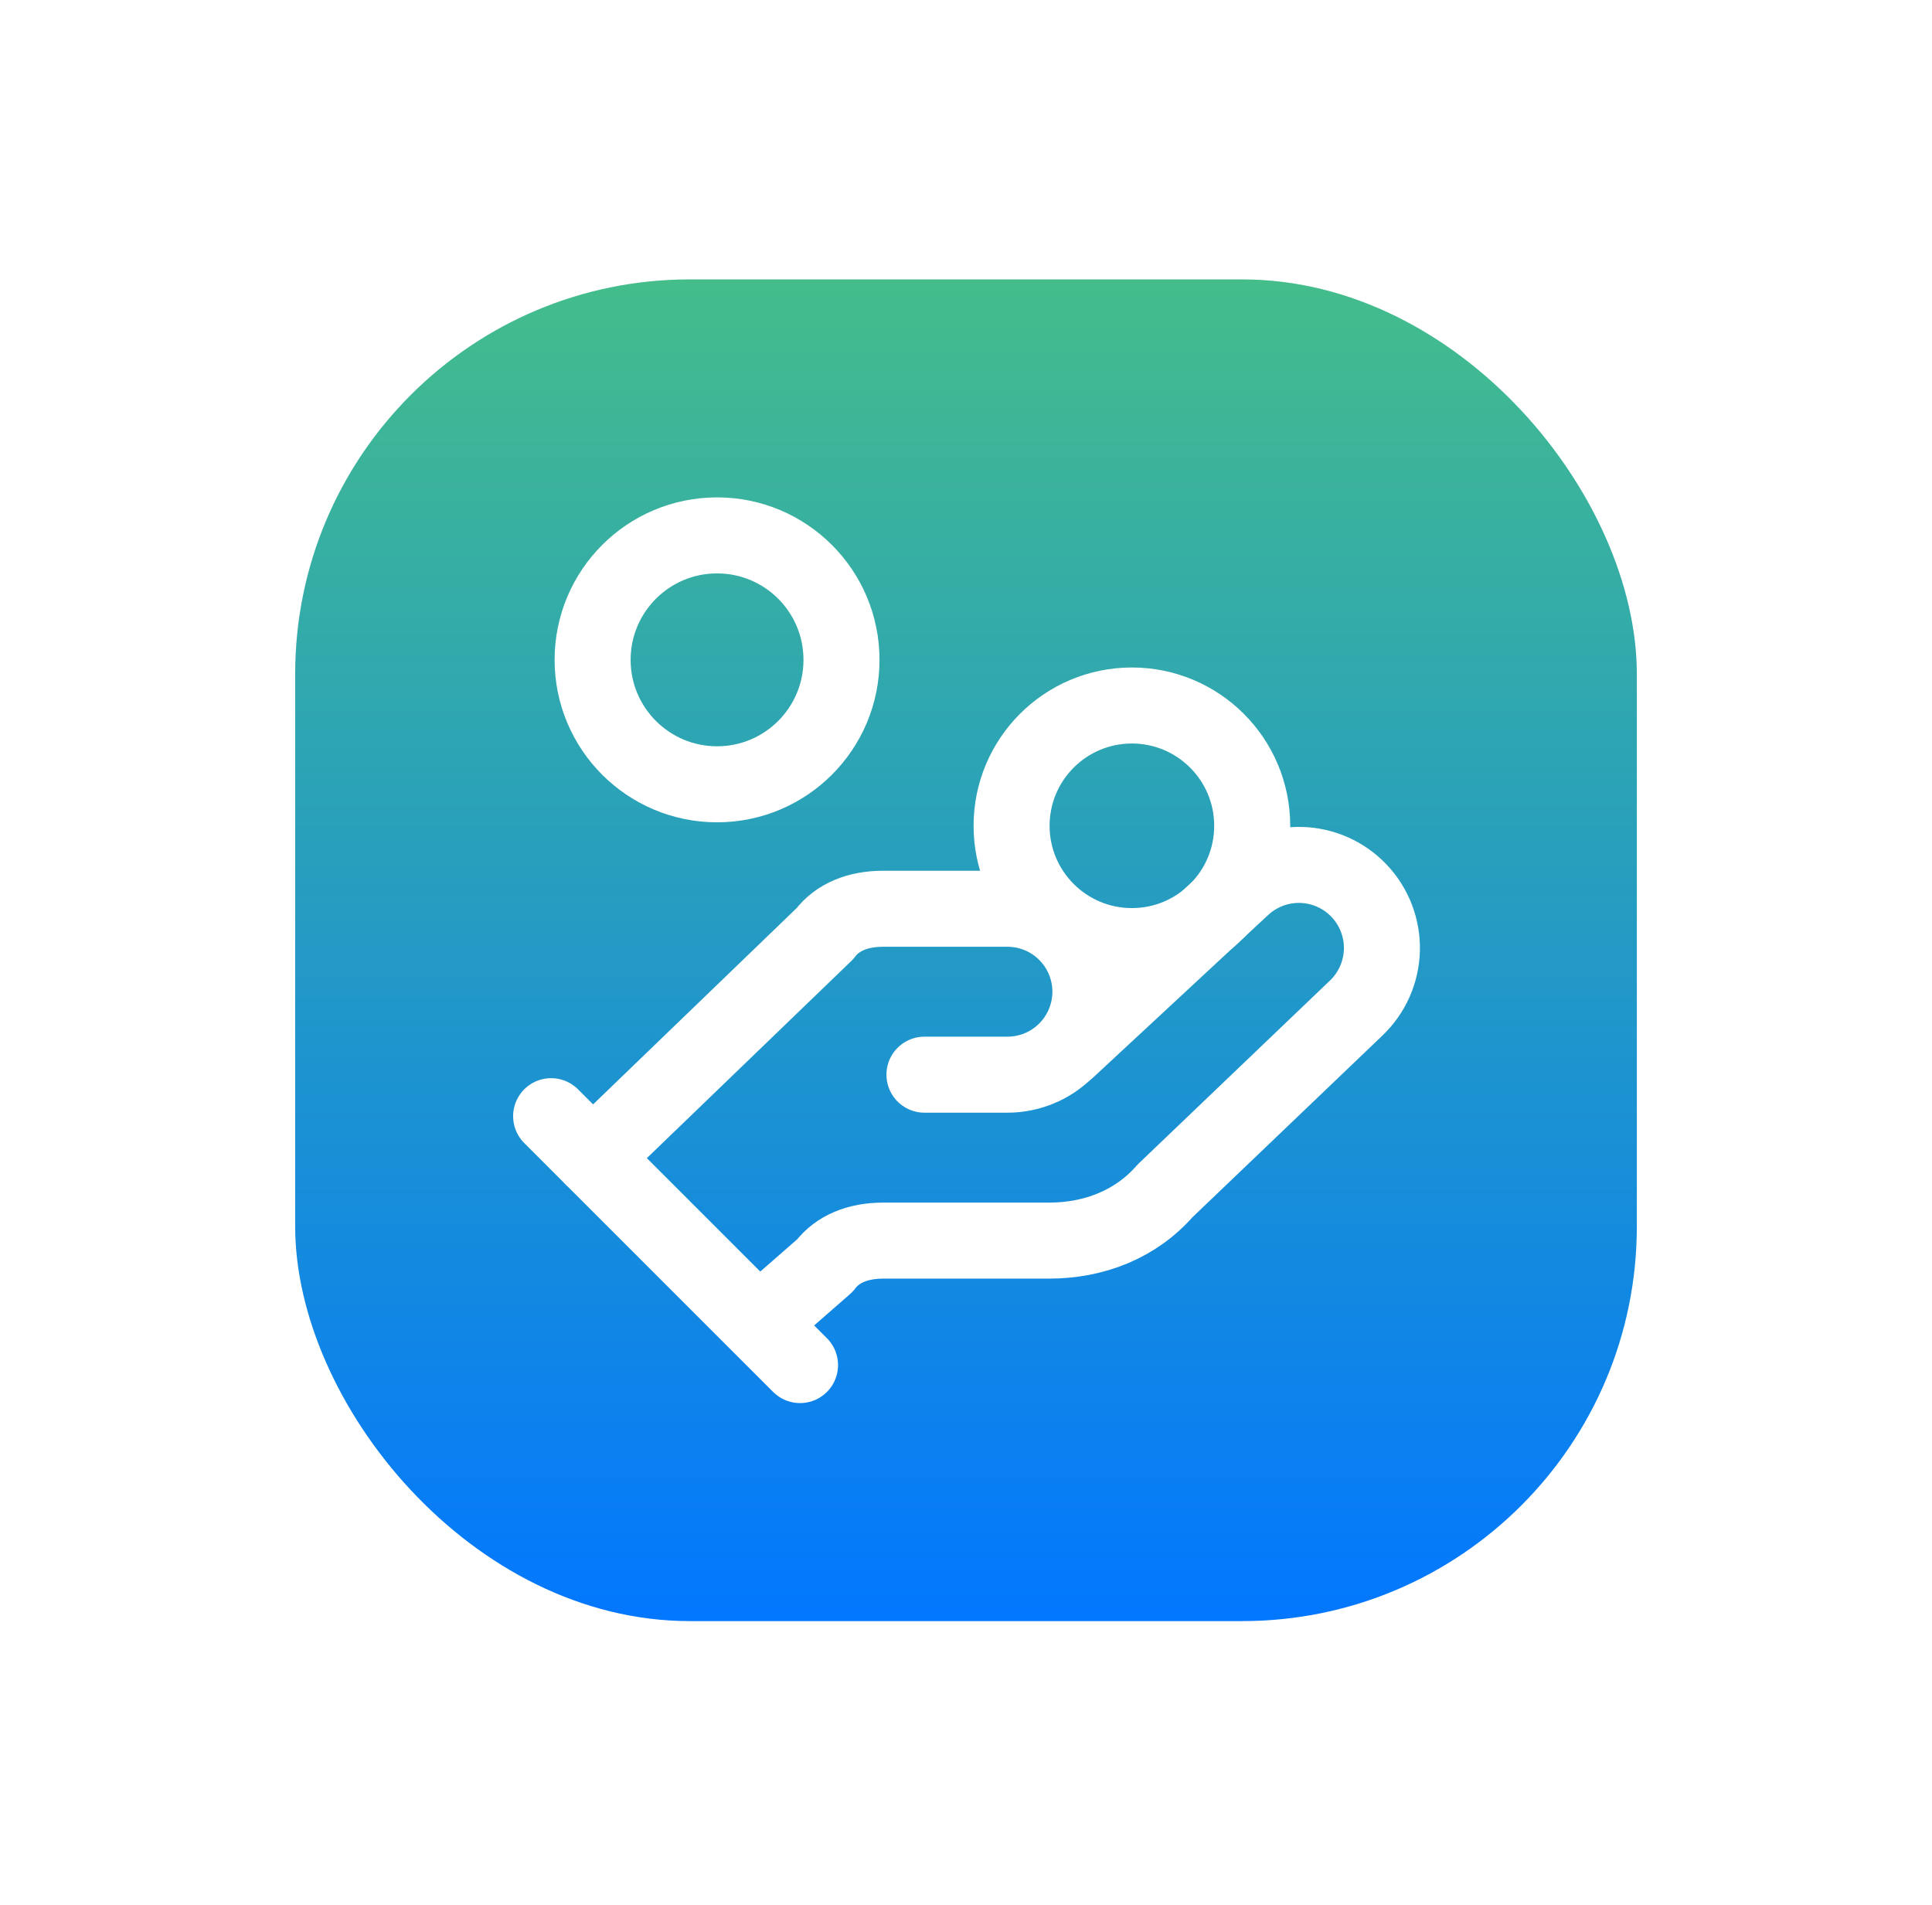
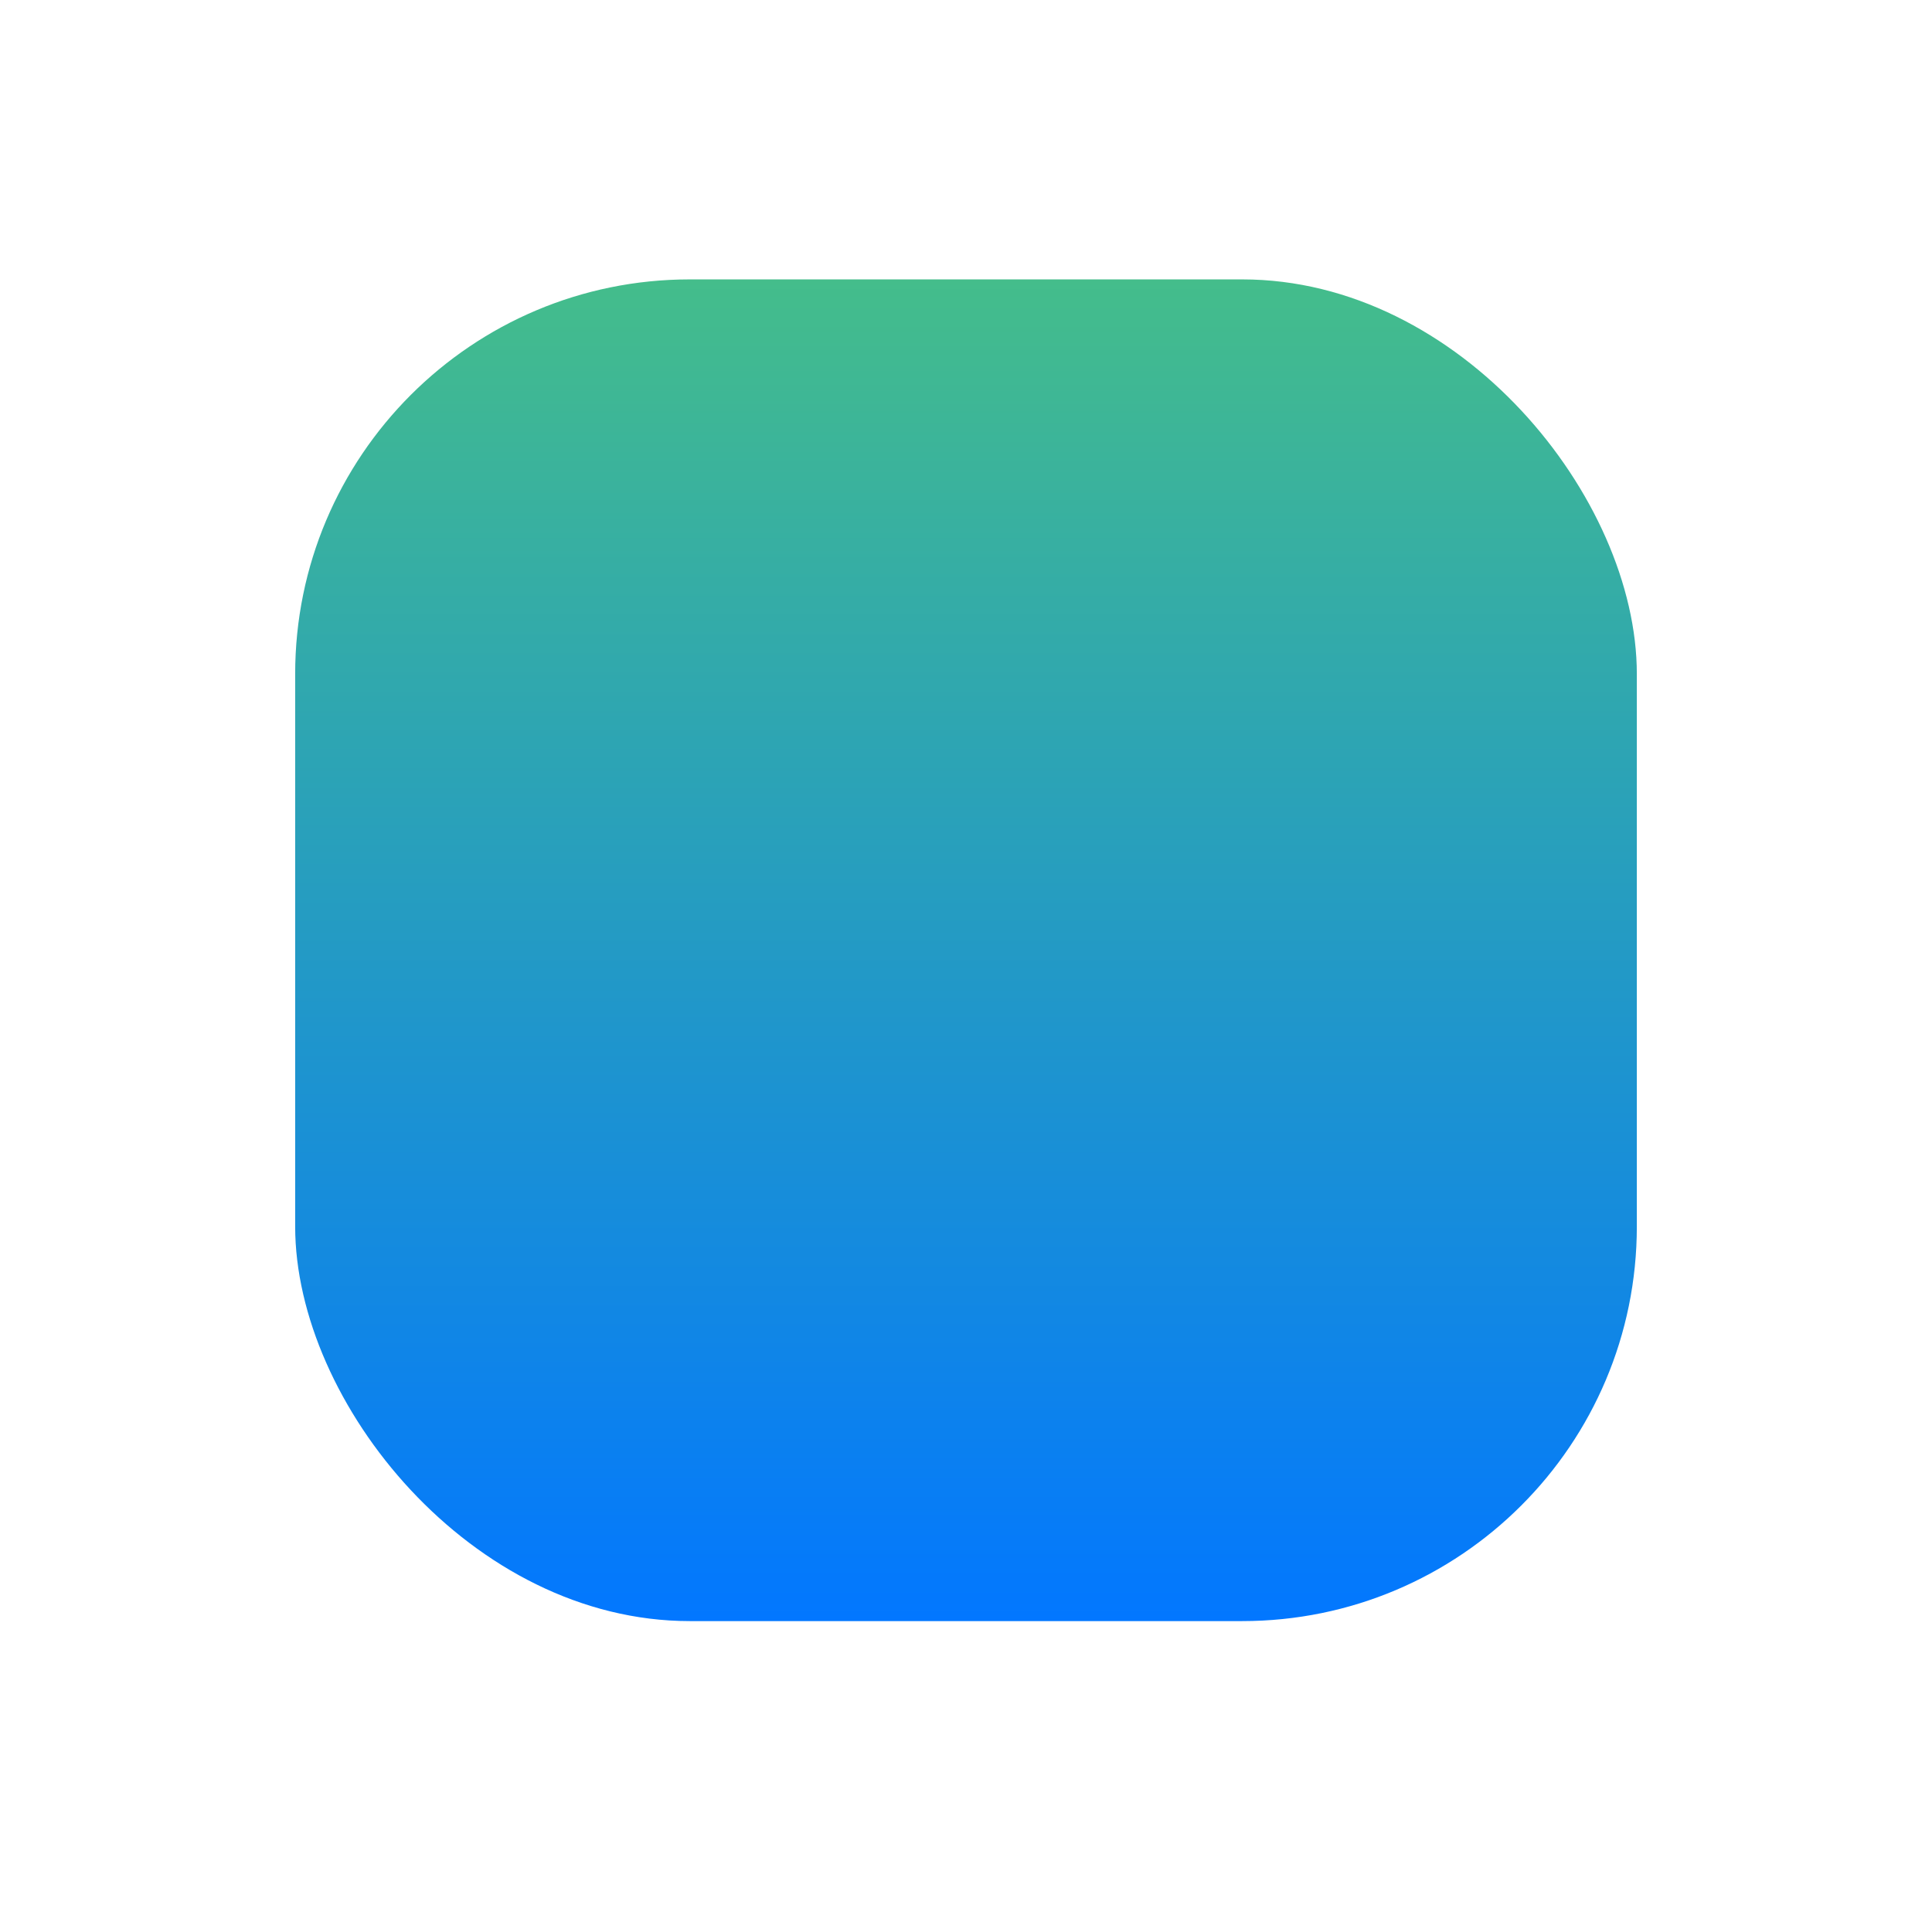
<svg xmlns="http://www.w3.org/2000/svg" width="72" height="71" viewBox="0 0 72 71" fill="none">
  <g filter="url(#filter0_di_1607_13457)">
    <rect x="11" y="6" width="50" height="50" rx="14.706" fill="url(#paint0_linear_1607_13457)" />
-     <path d="M34.452 35.637H37.544C38.364 35.637 39.151 35.312 39.73 34.732C40.31 34.152 40.636 33.365 40.636 32.545C40.636 31.726 40.31 30.939 39.73 30.359C39.151 29.779 38.364 29.454 37.544 29.454H32.906C31.979 29.454 31.206 29.763 30.742 30.381L22.085 38.729" stroke="white" stroke-width="2.833" stroke-linecap="round" stroke-linejoin="round" />
-     <path d="M28.269 44.913L30.743 42.749C31.206 42.13 31.979 41.821 32.907 41.821H39.091C40.791 41.821 42.337 41.203 43.419 39.966L50.531 33.164C51.127 32.6 51.476 31.823 51.499 31.002C51.522 30.182 51.218 29.386 50.654 28.789C50.091 28.192 49.313 27.844 48.493 27.821C47.672 27.798 46.876 28.102 46.279 28.665L39.786 34.694M20.539 37.184L29.815 46.459" stroke="white" stroke-width="2.833" stroke-linecap="round" stroke-linejoin="round" />
-     <path d="M42.182 30.845C44.658 30.845 46.666 28.838 46.666 26.362C46.666 23.886 44.658 21.879 42.182 21.879C39.706 21.879 37.699 23.886 37.699 26.362C37.699 28.838 39.706 30.845 42.182 30.845Z" stroke="white" stroke-width="2.833" stroke-linecap="round" stroke-linejoin="round" />
-     <path d="M26.723 24.816C29.284 24.816 31.36 22.739 31.36 20.178C31.36 17.616 29.284 15.54 26.723 15.54C24.161 15.54 22.085 17.616 22.085 20.178C22.085 22.739 24.161 24.816 26.723 24.816Z" stroke="white" stroke-width="2.833" stroke-linecap="round" stroke-linejoin="round" />
  </g>
  <defs>
    <filter id="filter0_di_1607_13457" x="0.706" y="0.118" width="70.588" height="70.588" filterUnits="userSpaceOnUse" color-interpolation-filters="sRGB">
      <feFlood flood-opacity="0" result="BackgroundImageFix" />
      <feColorMatrix in="SourceAlpha" type="matrix" values="0 0 0 0 0 0 0 0 0 0 0 0 0 0 0 0 0 0 127 0" result="hardAlpha" />
      <feOffset dy="4.412" />
      <feGaussianBlur stdDeviation="5.147" />
      <feComposite in2="hardAlpha" operator="out" />
      <feColorMatrix type="matrix" values="0 0 0 0 0.103 0 0 0 0 0.538 0 0 0 0 1 0 0 0 0.38 0" />
      <feBlend mode="normal" in2="BackgroundImageFix" result="effect1_dropShadow_1607_13457" />
      <feBlend mode="normal" in="SourceGraphic" in2="effect1_dropShadow_1607_13457" result="shape" />
      <feColorMatrix in="SourceAlpha" type="matrix" values="0 0 0 0 0 0 0 0 0 0 0 0 0 0 0 0 0 0 127 0" result="hardAlpha" />
      <feOffset />
      <feGaussianBlur stdDeviation="3.676" />
      <feComposite in2="hardAlpha" operator="arithmetic" k2="-1" k3="1" />
      <feColorMatrix type="matrix" values="0 0 0 0 0 0 0 0 0 1 0 0 0 0 0.94 0 0 0 0.56 0" />
      <feBlend mode="normal" in2="shape" result="effect2_innerShadow_1607_13457" />
    </filter>
    <linearGradient id="paint0_linear_1607_13457" x1="36" y1="6" x2="36" y2="56" gradientUnits="userSpaceOnUse">
      <stop stop-color="#44BD8B" />
      <stop offset="1" stop-color="#0277FF" />
    </linearGradient>
  </defs>
</svg>